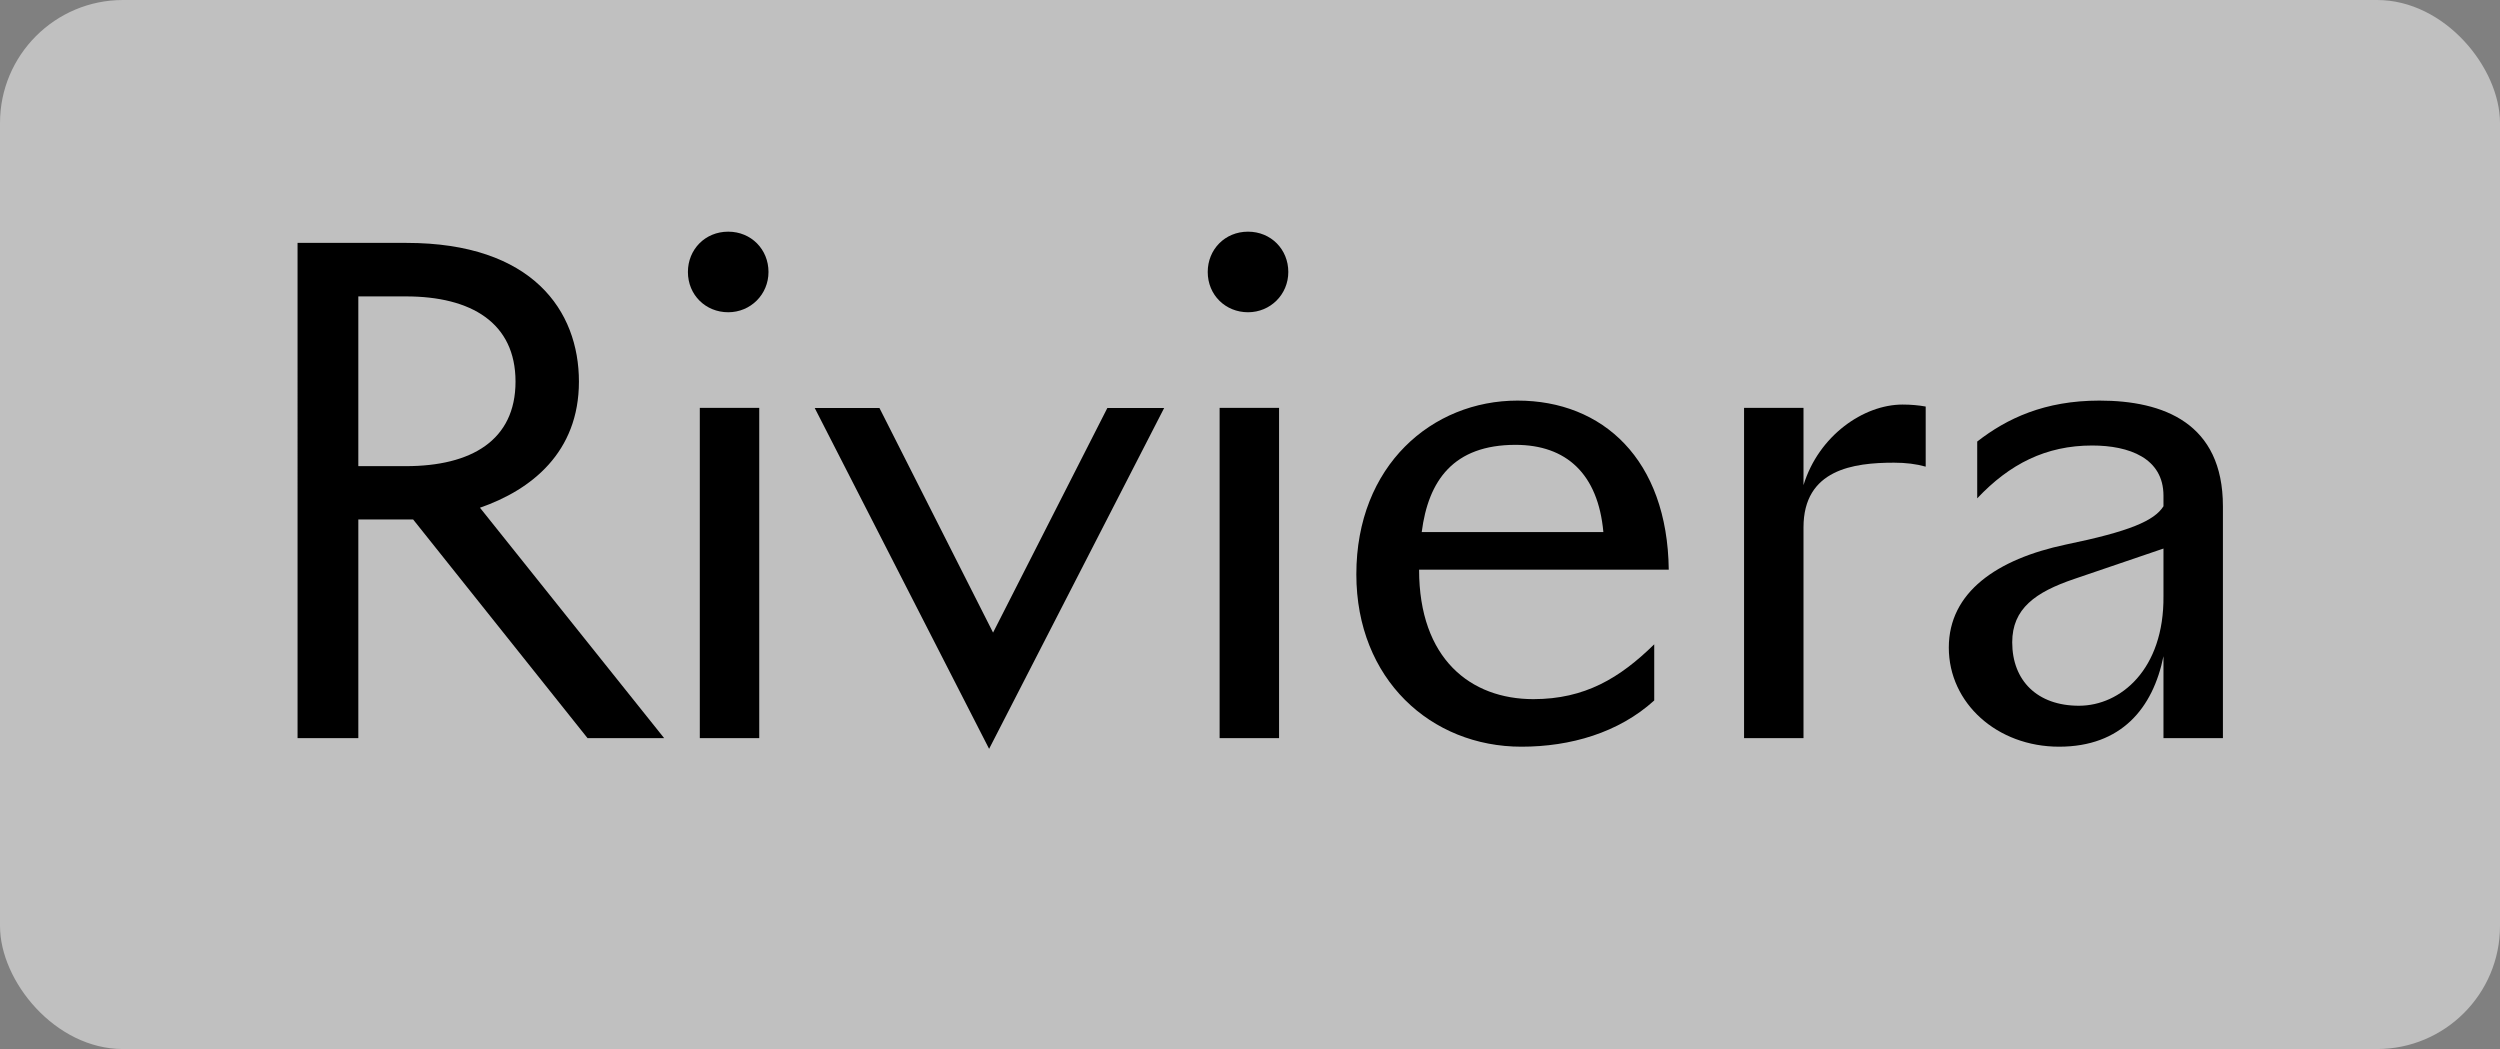
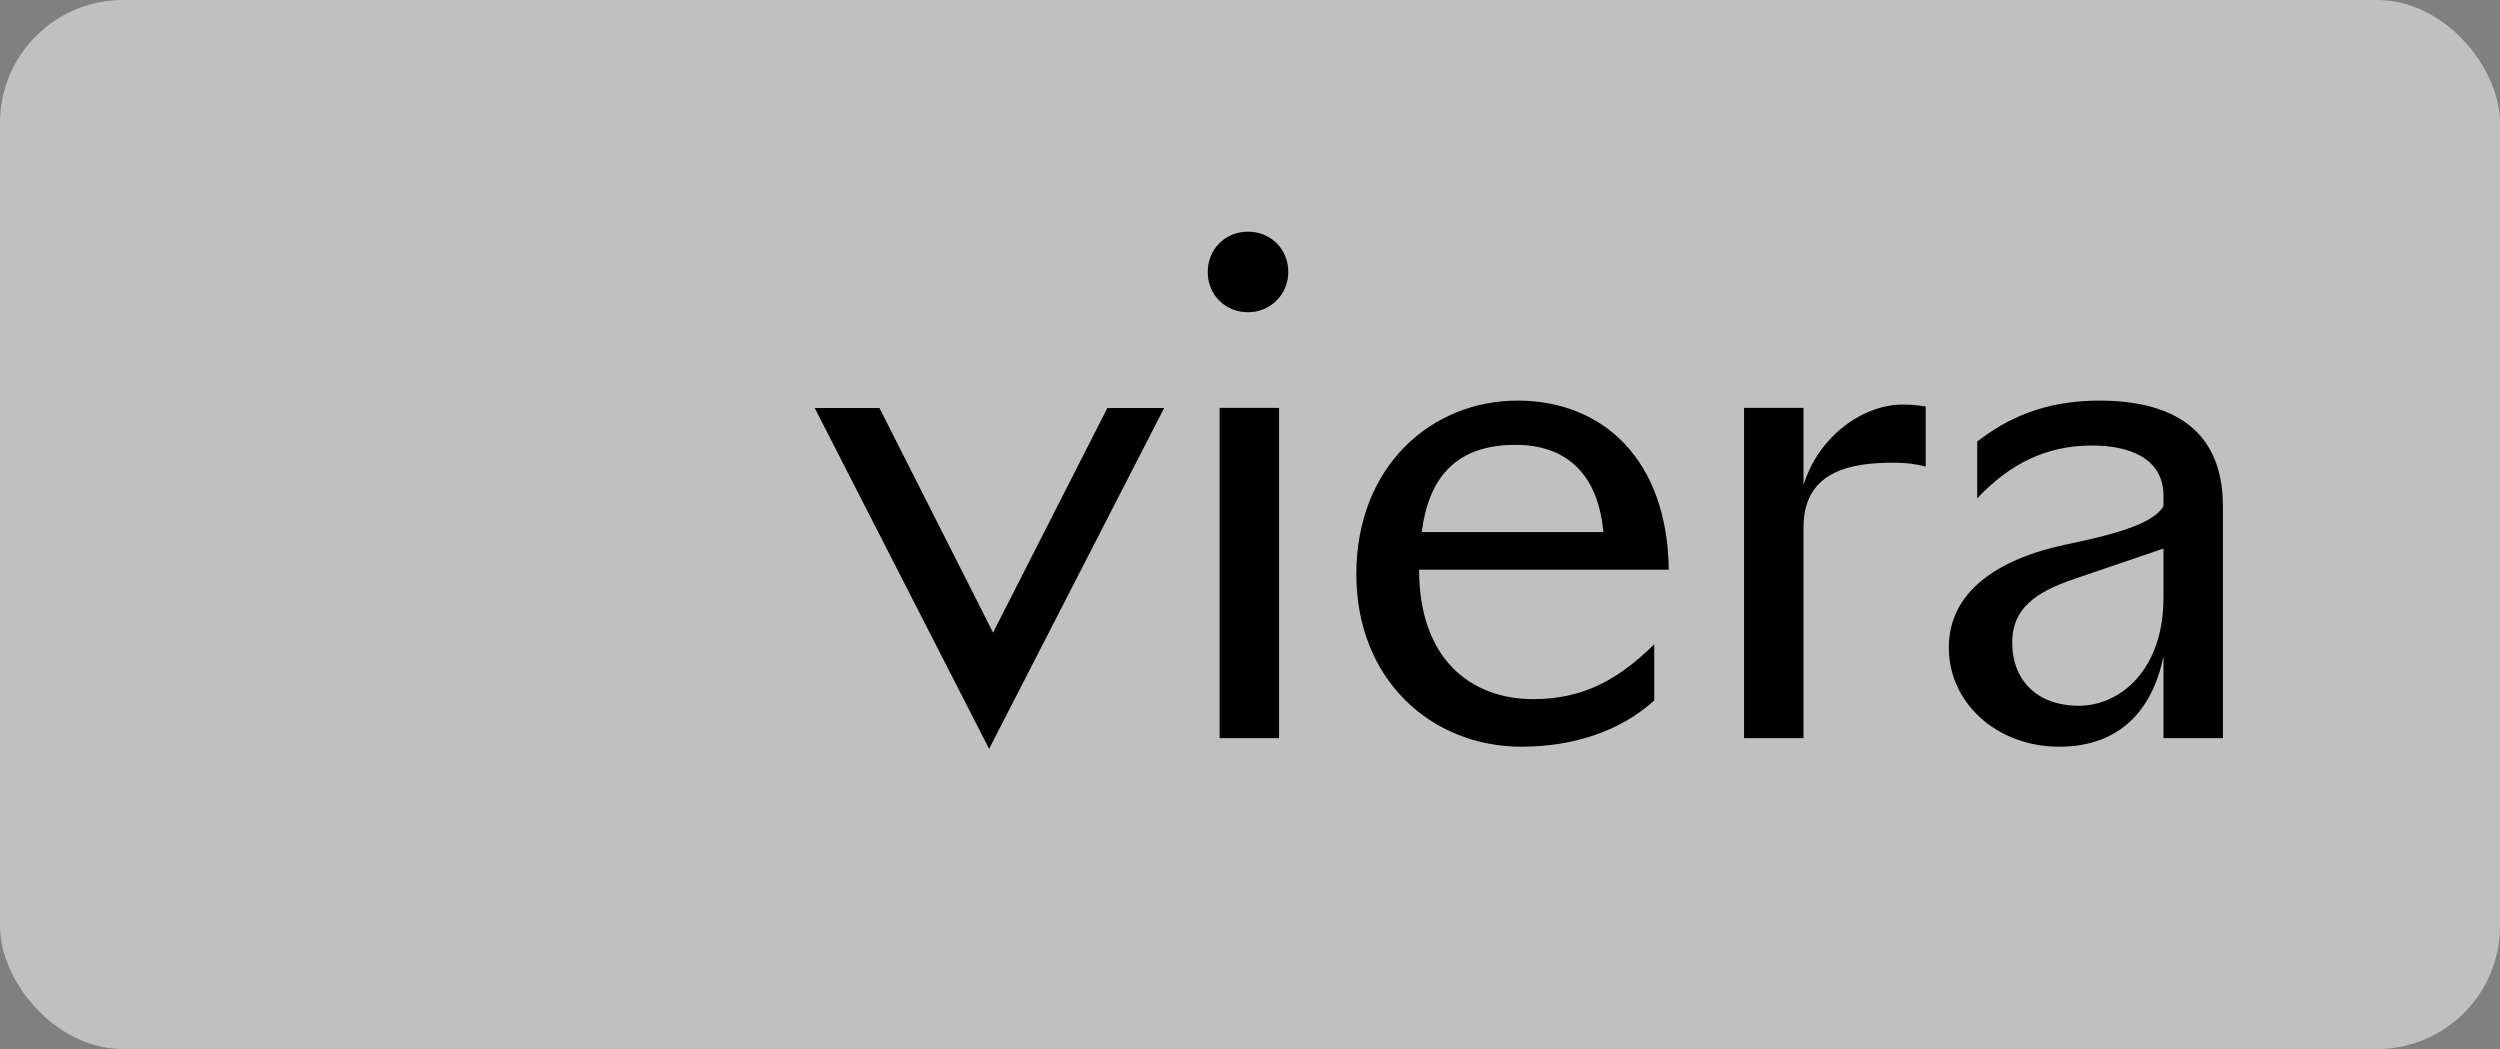
<svg xmlns="http://www.w3.org/2000/svg" id="Groupe_1009" data-name="Groupe 1009" width="151.4" height="63.53" version="1.1" viewBox="0 0 151.4 63.53">
  <rect x="0" y="0" width="151.4" height="63.53" fill="#808080" stroke="none" />
  <defs>
    <style>
      .cls-1 {
        fill: #000;
      }

      .cls-1, .cls-2 {
        stroke-width: 0px;
      }

      .cls-2 {
        fill: #fff;
        opacity: .5;
      }
    </style>
  </defs>
  <rect class="cls-2" x="0" width="151.4" height="63.53" rx="7.45" ry="7.45" />
  <g>
-     <path class="cls-1" d="M29.06,30.74l11.16,13.96h-4.64l-10.56-13.24h-3.32v13.24h-3.68V14.71h6.6c7.64,0,10.44,4.12,10.44,8.4s-2.88,6.56-6,7.64ZM21.7,17.95v10.28h2.88c3.96,0,6.64-1.56,6.64-5.12s-2.68-5.16-6.64-5.16h-2.88Z" />
-     <path class="cls-1" d="M41.66,16.47c0-1.36,1.04-2.44,2.44-2.44s2.44,1.08,2.44,2.44-1.08,2.44-2.44,2.44-2.44-1.04-2.44-2.44ZM42.38,44.7v-20h3.6v20h-3.6Z" />
    <path class="cls-1" d="M49.34,24.71h3.92l6.88,13.6,6.92-13.6h3.44l-10.6,20.64-10.56-20.64Z" />
    <path class="cls-1" d="M73.14,16.47c0-1.36,1.04-2.44,2.44-2.44s2.44,1.08,2.44,2.44-1.08,2.44-2.44,2.44-2.44-1.04-2.44-2.44ZM73.86,44.7v-20h3.6v20h-3.6Z" />
    <path class="cls-1" d="M82.14,34.78c0-6.6,4.6-10.52,9.76-10.52s9.08,3.56,9.16,10.24h-15.12c0,5.4,3.12,7.84,6.92,7.84,3.12,0,5.24-1.28,7.32-3.32v3.4c-2.16,1.96-5.08,2.8-8.04,2.8-5.48,0-10-4.08-10-10.44ZM86.1,32.22h11c-.32-3.52-2.24-5.28-5.32-5.28-3.76,0-5.28,2.16-5.68,5.28Z" />
    <path class="cls-1" d="M109.22,29.38c.92-3,3.64-4.88,6-4.88.48,0,.96.04,1.4.12v3.64c-.56-.16-1.2-.24-1.92-.24-2.44,0-5.48.4-5.48,3.92v12.76h-3.6v-20h3.6v4.68Z" />
    <path class="cls-1" d="M131.02,30.02c0-2.28-2.08-3.04-4.32-3.04-2.8,0-5,1.12-6.96,3.2v-3.44c1.8-1.4,4.08-2.48,7.4-2.48,3.88,0,7.48,1.36,7.48,6.4v14.04h-3.6v-4.96c-.64,3.16-2.56,5.48-6.32,5.48s-6.68-2.64-6.68-6,2.92-5.36,7.08-6.24c3.88-.8,5.36-1.44,5.92-2.32v-.64ZM131.02,33.22l-5.4,1.84c-2.36.8-3.76,1.8-3.76,3.84,0,2.32,1.52,3.84,4.04,3.84s5.16-2.2,5.12-6.64v-2.88Z" />
  </g>
</svg>